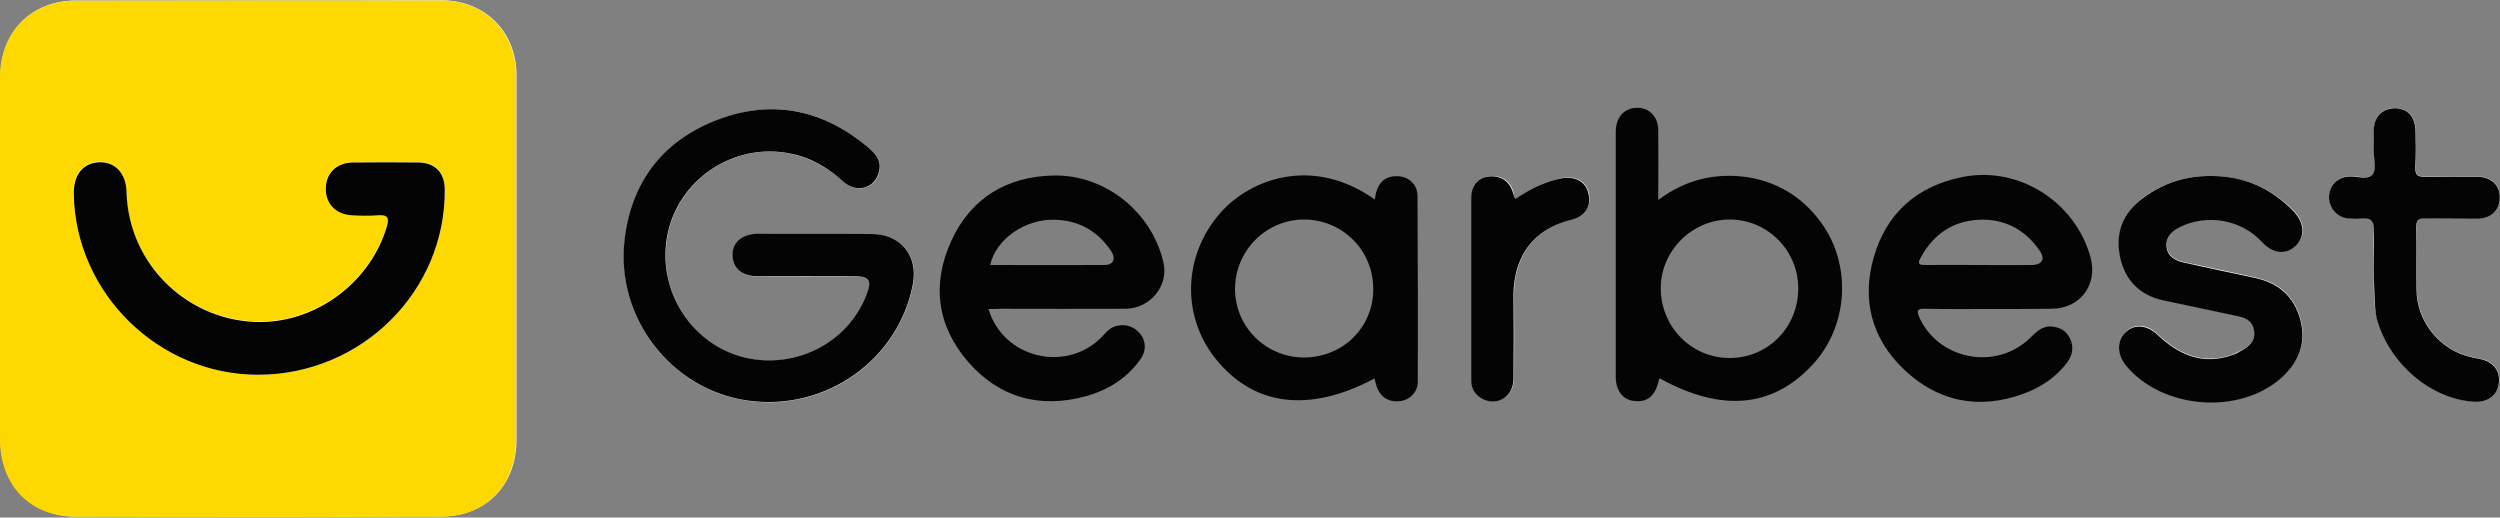
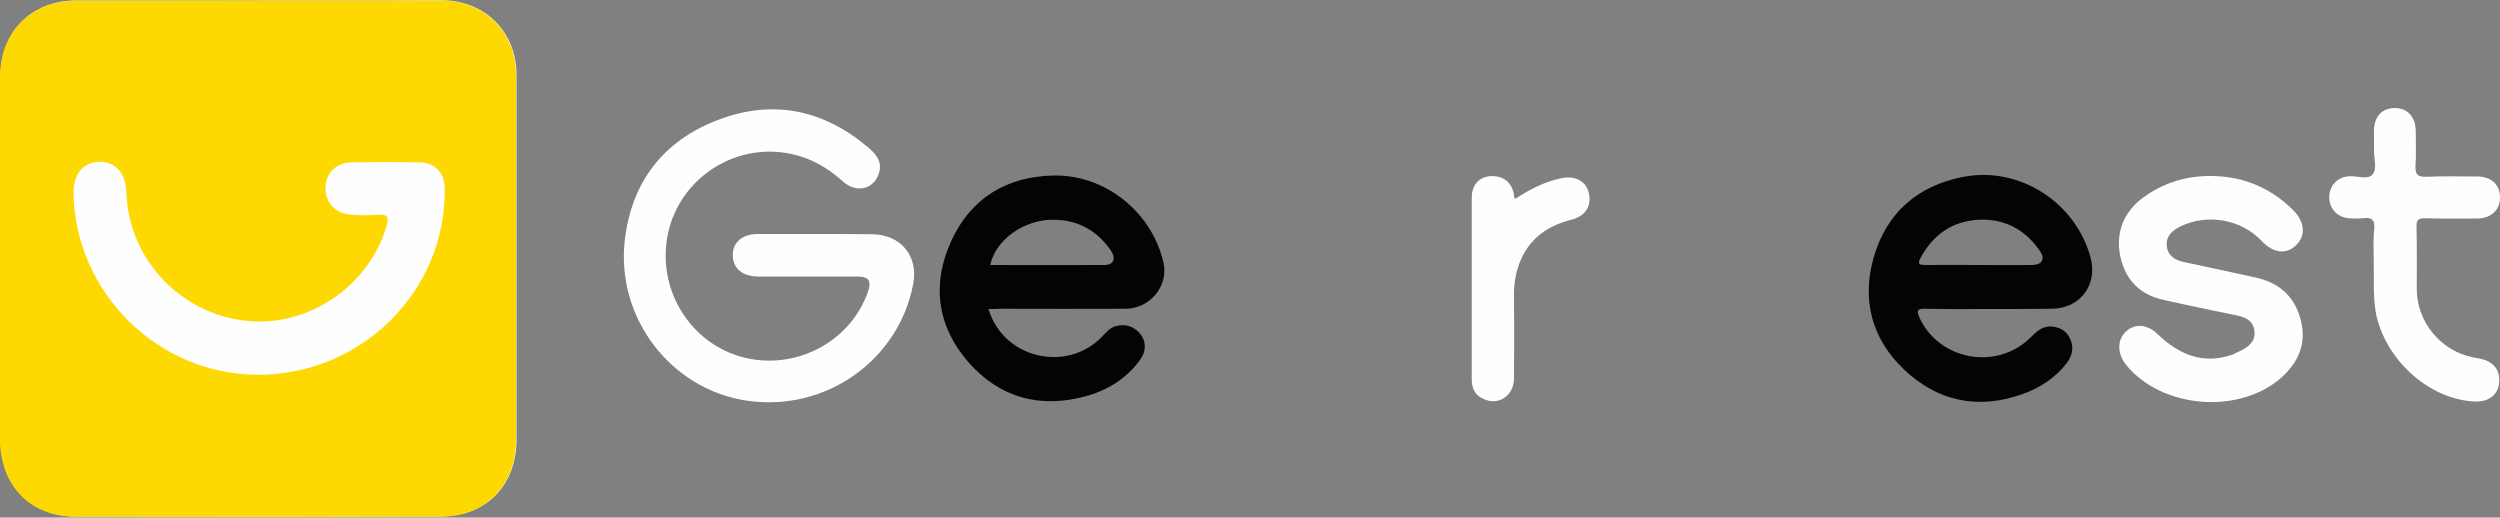
<svg xmlns="http://www.w3.org/2000/svg" version="1.1" id="Layer_1" x="0" y="0" viewBox="0 0 1000 207" style="enable-background:new 0 0 1000 207" xml:space="preserve">
  <rect x="0" y="0" width="1000" height="207" fill="#808080" stroke="none" />
  <style>.st0,.st1{fill-rule:evenodd;clip-rule:evenodd;fill:#040404}.st1{fill:#fefefe}</style>
  <path class="st0" d="M395.4 123.6c5.8 19.6 30.7 25.6 45 11.5 1.7-1.7 3-3.6 5.4-4.5 3.9-1.2 7.3-.4 10 2.6 2.7 3.1 2.9 7.2.1 10.9-5.4 7.4-12.9 12-21.6 14.4-18.3 5-34.5.6-47-13.7-12.5-14.4-14.7-31.2-6.8-48.4 7.8-17.1 22.1-25.8 40.9-26.2 20.7-.4 39.4 14.6 44 34.9 2.1 9.2-5.3 18.3-15.1 18.4-16.6.1-33.1 0-49.8 0-1.6.1-3.2.1-5.1.1zm.7-17.6c15.3 0 30.5.1 45.7 0 3.6 0 4.7-2.5 2.6-5.7-5.4-7.9-12.9-12.2-22.5-12.4-11.9-.4-23.7 7.9-25.8 18.1zM796.1 123.6c-8.6 0-17.3.1-25.9-.1-3.2-.1-3.7.6-2.4 3.6 7.8 16.9 30.6 21.2 44.1 8.2 2.5-2.4 4.8-4.9 8.5-4.7 3.2.2 5.9 1.4 7.5 4.6 1.8 3.6 1.1 6.9-1.1 9.9-4.6 6-10.7 10-17.7 12.5-17.8 6.4-34.1 3-47.6-9.9-12.8-12.2-16.9-27.8-12-44.8 5.1-17.7 17.4-28.5 35.5-32.1 22.5-4.5 45.1 9.9 51.2 32.1 3 11-4.1 20.5-15.5 20.6-8.2.1-16.4.1-24.6.1zm-4.8-17.6c7.2 0 14.4.1 21.6 0 3.9-.1 5.2-2.4 3.2-5.4-5.8-8.6-14.1-13.2-24.5-12.7-10.7.5-18.4 6-23.4 15.3-1.5 2.6-.1 2.8 2.1 2.8 6.9-.1 13.9 0 21 0z" />
  <path class="st1" d="M103.5.2h-73C12.6.2.2 12.7.2 30.7v144.8c0 18.4 11.8 31 30.2 31.1 48.7.2 97.4.2 146.1 0 18.2-.1 30.1-12.7 30.1-30.8V30.1c0-17.4-12.6-29.9-29.9-30-24.5.1-48.8.1-73.2.1zM326.4 93.6h-23.3c-6.2 0-10.1 3.4-10 8.6.1 5.2 4 8.4 10.1 8.4h39.2c5.3 0 6.4 1.6 4.6 6.6-6.5 17.9-25.2 29.2-44.7 26.7-23.3-3-39.5-25.3-35.4-49 4-23 26.8-38.3 49.7-33.3 8 1.7 14.6 5.6 20.6 11 5.6 5.1 13.1 2.9 14.6-4.2.9-4.3-1.7-7-4.5-9.4-17.8-15.1-38-19.4-59.9-11.1-22 8.3-34.8 24.8-37.5 48.3-3.5 31 18.5 59.7 49.1 64.1 31.2 4.5 60.5-16.1 66.3-46.8 2.1-11.1-5-19.7-16.4-19.8-7.5-.1-15-.1-22.5-.1zM884.9 70.4c-10.2-.2-19.5 2.7-27.6 8.6-7.9 5.8-11.1 14-9.2 23.5 2 9.3 7.7 15.3 17.1 17.4 9.7 2.2 19.5 4.2 29.2 6.2 3.4.7 6.6 1.8 7.3 5.8.7 4.3-1.8 6.5-5.1 8.2-1.1.6-2.4 1.1-3.5 1.7-11.9 4.2-21.5 0-30-8.1-4.4-4.2-9.3-4.4-12.9-.9-3.4 3.3-3.3 8.7.2 13.1 14.3 17.6 45.4 20.1 62.3 5 7.1-6.4 10-14.1 7.5-23.3-2.5-9.2-8.7-14.6-18-16.6-9.6-2.1-19.2-4.2-28.7-6.2-3.5-.7-6.5-2.6-6.8-6.5-.3-3.9 2.1-6 5.4-7.7 10.9-5.3 24.4-2.9 32.7 5.9 4.4 4.7 9.5 5.4 13.4 1.8 4.1-3.6 3.9-9.3-.7-14-8.9-9-19.8-13.7-32.6-13.9zM949.5 105.4c.2 6.6-.5 14.1 1.2 21.5 4.5 18 21.4 32.8 39 33.7 5.5.3 9.3-2.4 9.9-7.1.7-5.2-2-8.9-7.5-10l-3-.6c-12.8-2.5-22.4-14.2-22.4-27.3 0-8.2.1-16.5-.1-24.7-.1-2.7.5-3.7 3.5-3.6 6.9.2 13.7.1 20.7.1 5.5 0 9.2-3.3 9.2-8.4 0-5.1-3.5-8.4-9.1-8.4-6.8 0-13.5-.2-20.2.1-3.3.1-4.7-.6-4.5-4.3.3-4.7.1-9.4.1-14.1-.1-5.6-3.3-9.1-8.5-9.1-5 .1-8.1 3.4-8.2 8.9-.1 2.6.1 5.3 0 7.9-.1 3.3 1.4 7.5-.6 9.8-1.9 2.2-6 .5-9.3.7-4.7.3-7.9 3.6-8 8.2-.1 4.7 3.3 8.4 8.1 8.6 1.8.1 3.5.2 5.3 0 3.4-.5 5 .5 4.6 4.4-.5 4.2-.2 8.5-.2 13.7zM606.2 79.5c-.9-.6-.5-1.4-.7-2.1-1-4.8-4.7-7.4-9.7-6.9-4.3.4-7.1 3.7-7.1 8.5v73c0 3.9 1.8 6.5 5.2 7.8 5.8 2.4 11.6-1.7 11.7-8.3.1-11.2.1-22.6 0-33.9 0-3.4.4-6.8 1.4-10 3.2-10.8 10.7-17 21.5-19.7 5.8-1.5 8.2-5.5 7-10.8-1.1-4.7-5.5-7-11-5.8-6.8 1.4-12.7 4.5-18.3 8.2z" />
  <path d="M176.5.2c17.4 0 29.9 12.6 29.9 30v145.7c0 18.1-11.9 30.7-30.1 30.8 0 0-97.4.2-146.1 0C11.8 206.6 0 194 0 175.6V30.8C0 12.8 12.5.3 30.3.3 54.8.2 152.3.2 176.5.2zm-73.3 149.7c41.6 0 75.2-33.5 74.7-74.5-.1-6.5-4-10.4-10.4-10.5-8.9-.1-17.6-.1-26.5 0-6.5.1-10.7 4.2-10.8 10.2-.1 6 4 10.4 10.3 10.8 3.5.2 7.1.3 10.5 0 3.9-.3 4.7.8 3.6 4.6-6.4 21.8-27.3 37.8-50.1 38.1-28.4.3-53.1-22.3-54-52.1-.2-7.4-4.7-12-10.8-11.8-6.6.2-10.4 5-10.3 12.7.8 39.9 34 72.5 73.8 72.5z" style="fill-rule:evenodd;clip-rule:evenodd;fill:#fdd901" />
-   <path class="st0" d="M348.8 93.6c11.4.1 18.4 8.6 16.4 19.8-5.7 30.6-35 51.3-66.3 46.8-30.4-4.4-52.6-33-49.1-64.1 2.7-23.5 15.5-40 37.5-48.3 21.8-8.2 42.1-3.9 59.9 11.1 2.8 2.4 5.4 5.1 4.5 9.4-1.5 7.1-9 9.3-14.6 4.2-5.9-5.4-12.6-9.4-20.6-11-22.9-4.9-45.7 10.4-49.7 33.3-4.1 23.6 12.2 46 35.4 49 19.5 2.5 38.2-8.6 44.7-26.7 1.8-4.9.7-6.5-4.6-6.6-13-.1-26.1 0-39.2 0-6.2 0-10-3.1-10.1-8.4-.1-5.1 3.7-8.5 10-8.6.1.1 38.4 0 45.8.1zM663.8 151.3c-.2.5-.3 1-.5 1.7-1.4 5.5-4.6 8-9.6 7.4-4.5-.5-7.3-4-7.4-9.4V52.9c0-5.3 2.5-8.7 6.7-9.6 5.7-1.1 10.3 2.6 10.3 8.9.1 9 0 17.9 0 27.8 11-8.3 23.1-11 35.9-9.1 12.9 2.1 23.1 8.9 30.4 19.8 11.2 17 9.2 40.5-4.7 55.3-15.9 17.1-36.3 19-61.1 5.3zm55.5-36c0-15.1-12.3-27.5-27.4-27.5-15 0-27.5 12.4-27.6 27.3-.1 15.6 12.3 28.2 27.7 28.1 15.3-.1 27.3-12.3 27.3-27.9zM549.9 79.8c.8-6 3.3-9 8-9.3 5-.4 9.1 2.9 9.1 7.9.1 24.8.2 49.6.1 74.4 0 3.9-3 7-6.7 7.6-4.2.7-7.7-1.1-9.4-4.9-.5-1.2-.8-2.7-1.2-4.1-26.4 14-48.6 11-63.8-8.2-13.5-17.2-12.7-41.2 2.2-58.1 12.1-13.7 37.1-22.8 61.7-5.3zM521.5 143c15.5 0 27.8-11.9 27.8-27.3.1-15.4-12.1-27.7-27.4-27.9-15.4-.1-27.9 12.4-27.9 27.9.1 15.1 12.3 27.2 27.5 27.3zM884.9 70.4c12.8.1 23.6 4.9 32.5 14.1 4.5 4.7 4.7 10.3.7 14-4 3.6-9.1 2.9-13.4-1.8-8.3-8.9-21.7-11.2-32.7-5.9-3.3 1.7-5.7 3.9-5.4 7.7.3 3.9 3.2 5.7 6.8 6.5 9.6 2.1 19.2 4.2 28.7 6.2 9.3 2 15.5 7.4 18 16.6 2.5 9.3-.5 17-7.5 23.3-16.9 15.1-47.9 12.6-62.3-5-3.5-4.4-3.6-9.8-.2-13.1 3.5-3.4 8.5-3.2 12.9.9 8.5 8.1 18.1 12.3 30 8.1 1.2-.4 2.4-1 3.5-1.7 3.3-1.8 5.8-4 5.1-8.2-.7-4.2-3.9-5.1-7.3-5.8-9.7-2.1-19.5-4.1-29.2-6.2-9.4-2.1-15.2-8.2-17.1-17.4-2-9.6 1.2-17.7 9.2-23.5 8.2-6.1 17.5-9 27.7-8.8zM949.6 91.8c0-3.1-1.1-4.8-4.6-4.4-1.8.2-3.5.1-5.3 0-4.7-.2-8.1-4-8.1-8.6.1-4.6 3.3-7.9 8-8.2 3.1-.2 7.3 1.5 9.3-.7 2-2.3.5-6.5.6-9.8.1-2.6 0-5.3 0-7.9.1-5.4 3.2-8.7 8.2-8.9 5.2-.1 8.4 3.3 8.5 9.1.1 4.7.2 9.4-.1 14.1-.2 3.6 1.1 4.4 4.5 4.3 6.8-.2 13.5-.1 20.2-.1 5.6 0 9.2 3.3 9.1 8.4 0 5.1-3.6 8.4-9.2 8.4-6.9 0-20.6-.1-20.7-.1-3-.1-3.5.9-3.5 3.6.2 8.2 0 16.5.1 24.7 0 13.1 9.6 24.7 22.4 27.3l3 .6c5.5 1.1 8.2 4.8 7.5 10-.6 4.7-4.5 7.4-9.9 7.1-17.5-1-34.4-15.7-39-33.7-1.6-7.6-.9-35.2-1-35.2zM606.2 79.5c5.5-3.7 11.5-6.8 18.1-8.1 5.5-1.1 9.9 1.1 11 5.8 1.4 5.2-1.1 9.4-7 10.8-10.7 2.7-18.3 8.9-21.5 19.7-.9 3.2-1.4 6.6-1.4 10 .1 11.2.1 22.6 0 33.9-.1 6.7-5.8 10.7-11.7 8.3-3.4-1.5-5.2-4.1-5.2-7.8v-73c0-4.8 2.8-8.1 7.1-8.5 4.9-.5 8.5 2.1 9.7 6.9.4.6.1 1.3.9 2zM103.2 149.9c-39.8 0-73-32.6-73.7-72.3-.1-7.7 3.7-12.5 10.3-12.7 6.2-.2 10.6 4.4 10.8 11.8.8 29.8 25.5 52.4 54 52.1 22.8-.3 43.7-16.4 50.1-38.1 1.1-3.7.3-4.9-3.6-4.6-3.5.3-7.1.2-10.5 0-6.4-.4-10.4-4.8-10.3-10.8S134.6 65.1 141 65c8.9-.1 17.6-.1 26.5 0 6.5.1 10.3 4.1 10.4 10.5.5 40.8-33.1 74.4-74.7 74.4z" />
</svg>